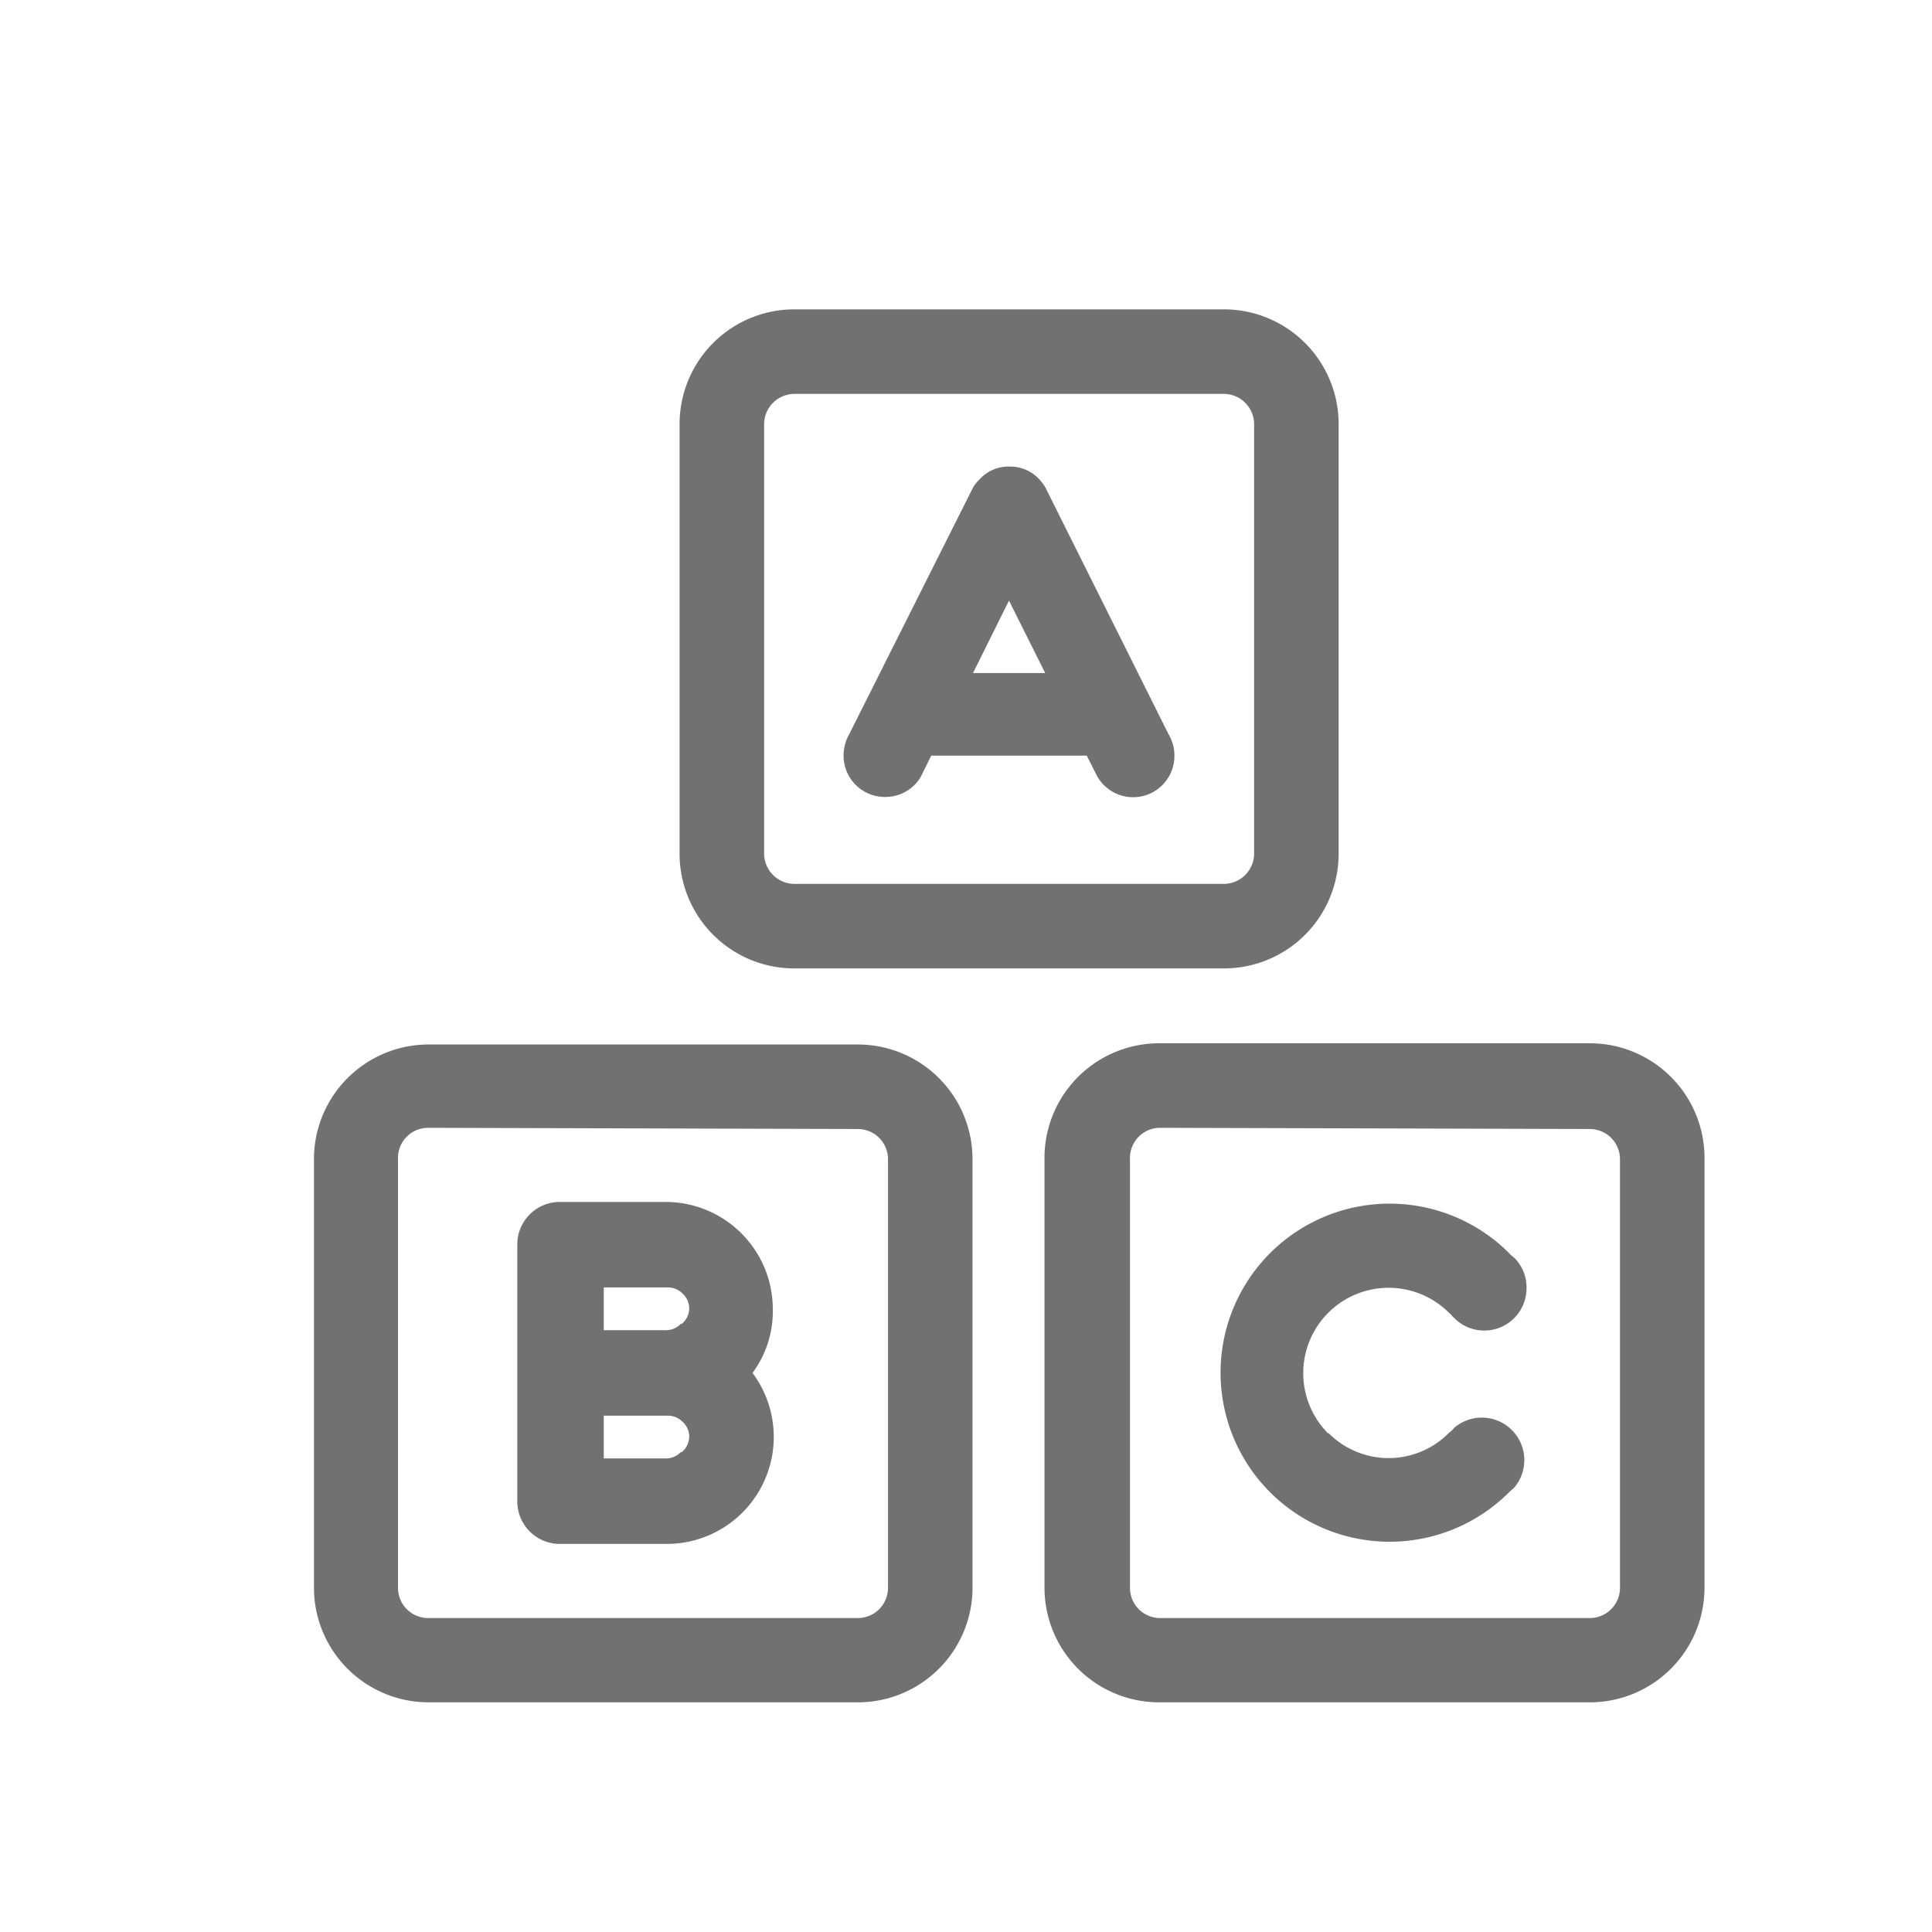
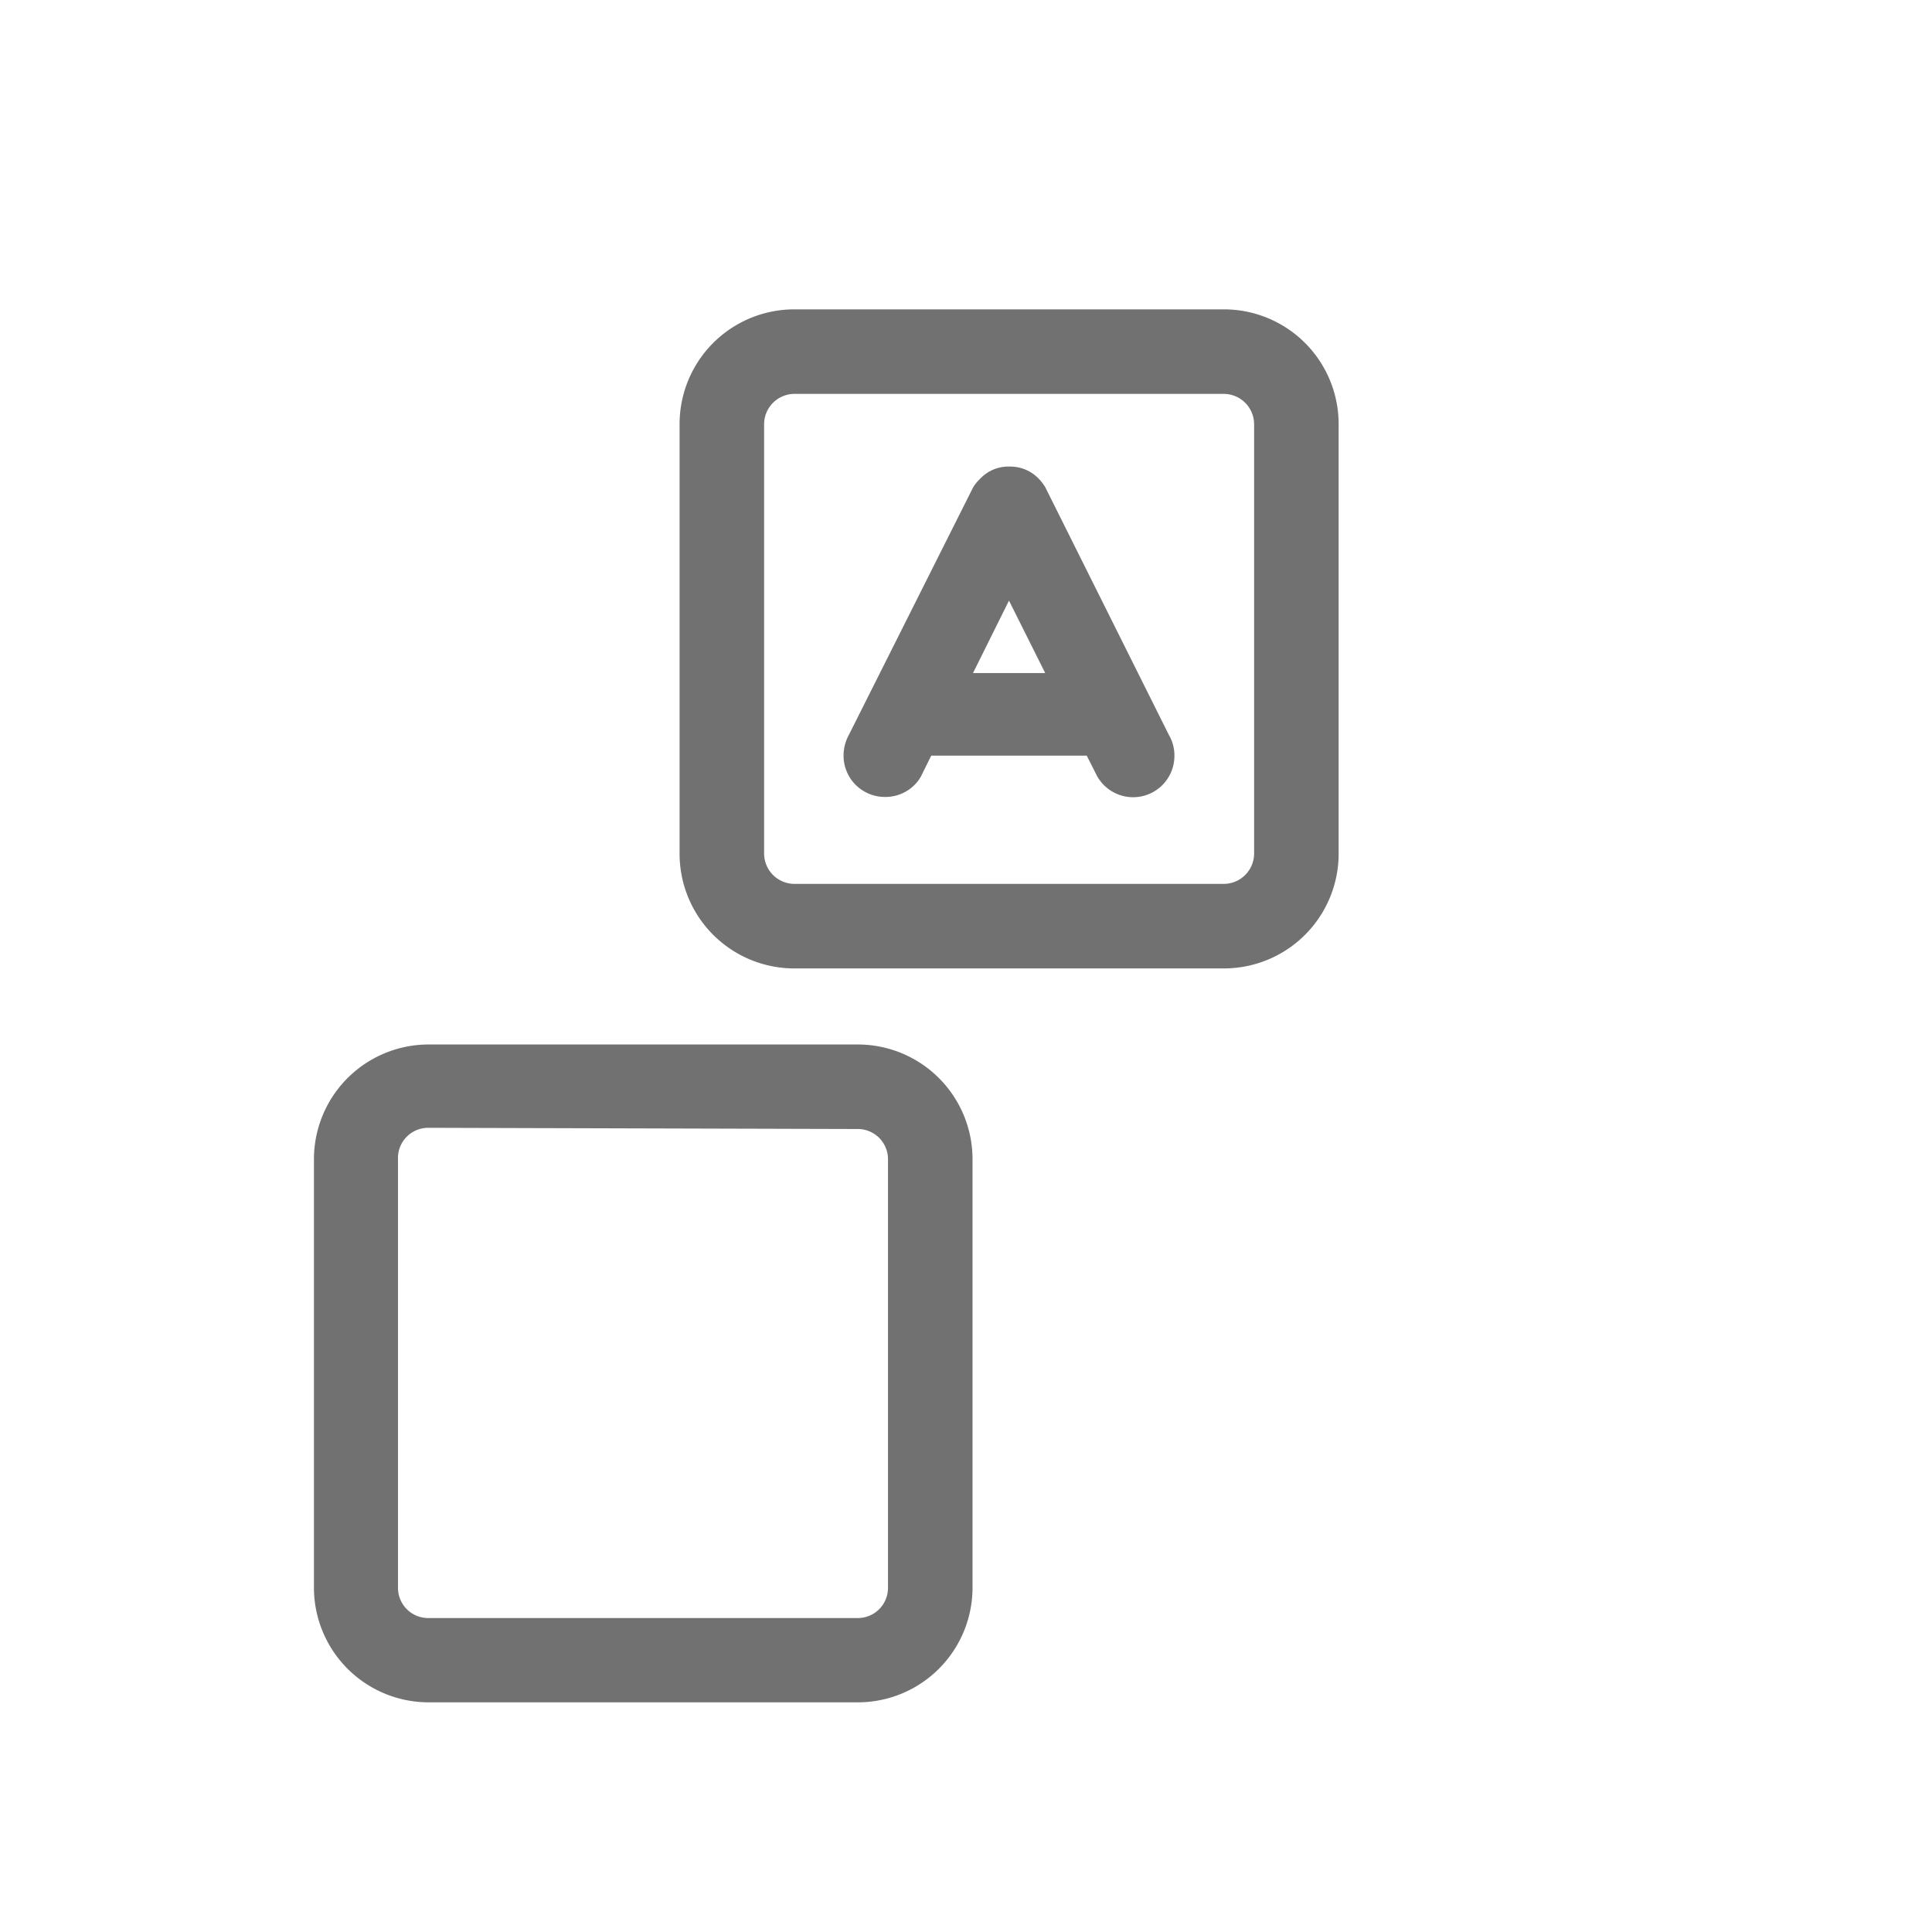
<svg xmlns="http://www.w3.org/2000/svg" viewBox="0 0 80 80">
  <defs>
    <style>.cls-1{fill:#717172;}</style>
  </defs>
  <g id="Layer_2" data-name="Layer 2">
    <path class="cls-1" d="M50.68,40.1H32.89a4.75,4.75,0,0,1-4.75-4.75V17.56a4.75,4.75,0,0,1,4.75-4.75H50.68a4.75,4.75,0,0,1,4.75,4.75V35.35A4.75,4.75,0,0,1,50.68,40.1ZM32.89,16.31a1.26,1.26,0,0,0-1.25,1.25V35.35a1.26,1.26,0,0,0,1.25,1.25H50.68a1.26,1.26,0,0,0,1.25-1.25V17.56a1.26,1.26,0,0,0-1.25-1.25Z" />
    <path class="cls-1" d="M48.4,30.43h0L43.28,20.17h0a2.19,2.19,0,0,0-.27-.35,1.64,1.64,0,0,0-1.22-.5,1.6,1.6,0,0,0-1.2.5,1.86,1.86,0,0,0-.29.35h0L35.15,30.43h0a1.77,1.77,0,0,0-.22.86A1.71,1.71,0,0,0,36.65,33a1.7,1.7,0,0,0,1.22-.5,1.54,1.54,0,0,0,.27-.36h0l.42-.85H45l.43.85h0a1.71,1.71,0,0,0,3.2-.85A1.67,1.67,0,0,0,48.4,30.43Zm-8.11-2.56,1.49-3,1.5,3Z" />
    <path class="cls-1" d="M35.52,70.49H17.73A4.75,4.75,0,0,1,13,65.74V48a4.75,4.75,0,0,1,4.75-4.75H35.52A4.75,4.75,0,0,1,40.27,48V65.74A4.75,4.75,0,0,1,35.52,70.49ZM17.73,46.7A1.25,1.25,0,0,0,16.48,48V65.74A1.25,1.25,0,0,0,17.73,67H35.52a1.25,1.25,0,0,0,1.25-1.25V48a1.25,1.25,0,0,0-1.25-1.25Z" />
-     <path class="cls-1" d="M32,54.19a4.44,4.44,0,0,0-4.43-4.42H23.19a1.76,1.76,0,0,0-1.77,1.77V62.16a1.76,1.76,0,0,0,1.77,1.77h4.42a4.43,4.43,0,0,0,3.55-7.08A4.28,4.28,0,0,0,32,54.19Zm-3.81,5.94a.85.85,0,0,1-.62.26H25V58.62h2.65a.85.85,0,0,1,.62.26.83.83,0,0,1,.27.62A.86.86,0,0,1,28.23,60.13Zm0-5.31a.85.85,0,0,1-.62.26H25V53.31h2.65a.85.85,0,0,1,.62.26.84.84,0,0,1,.27.62A.86.86,0,0,1,28.23,54.82Z" />
-     <path class="cls-1" d="M65.83,70.49H48a4.75,4.75,0,0,1-4.75-4.75V48A4.75,4.75,0,0,1,48,43.2H65.83A4.75,4.75,0,0,1,70.58,48V65.74A4.75,4.75,0,0,1,65.83,70.49ZM48,46.7A1.25,1.25,0,0,0,46.79,48V65.74A1.25,1.25,0,0,0,48,67H65.83a1.25,1.25,0,0,0,1.25-1.25V48a1.25,1.25,0,0,0-1.25-1.25Z" />
-     <path class="cls-1" d="M55,59.33a3.51,3.51,0,0,0,5,0l.11-.09.12-.13A1.76,1.76,0,0,1,62.7,61.6l-.18.16-.05.05a7,7,0,1,1,0-9.94l.09.1.14.11a1.72,1.72,0,0,1,.51,1.25,1.75,1.75,0,0,1-3,1.24.63.63,0,0,1-.11-.12L60,54.36a3.51,3.51,0,1,0-5,5Z" />
  </g>
</svg>